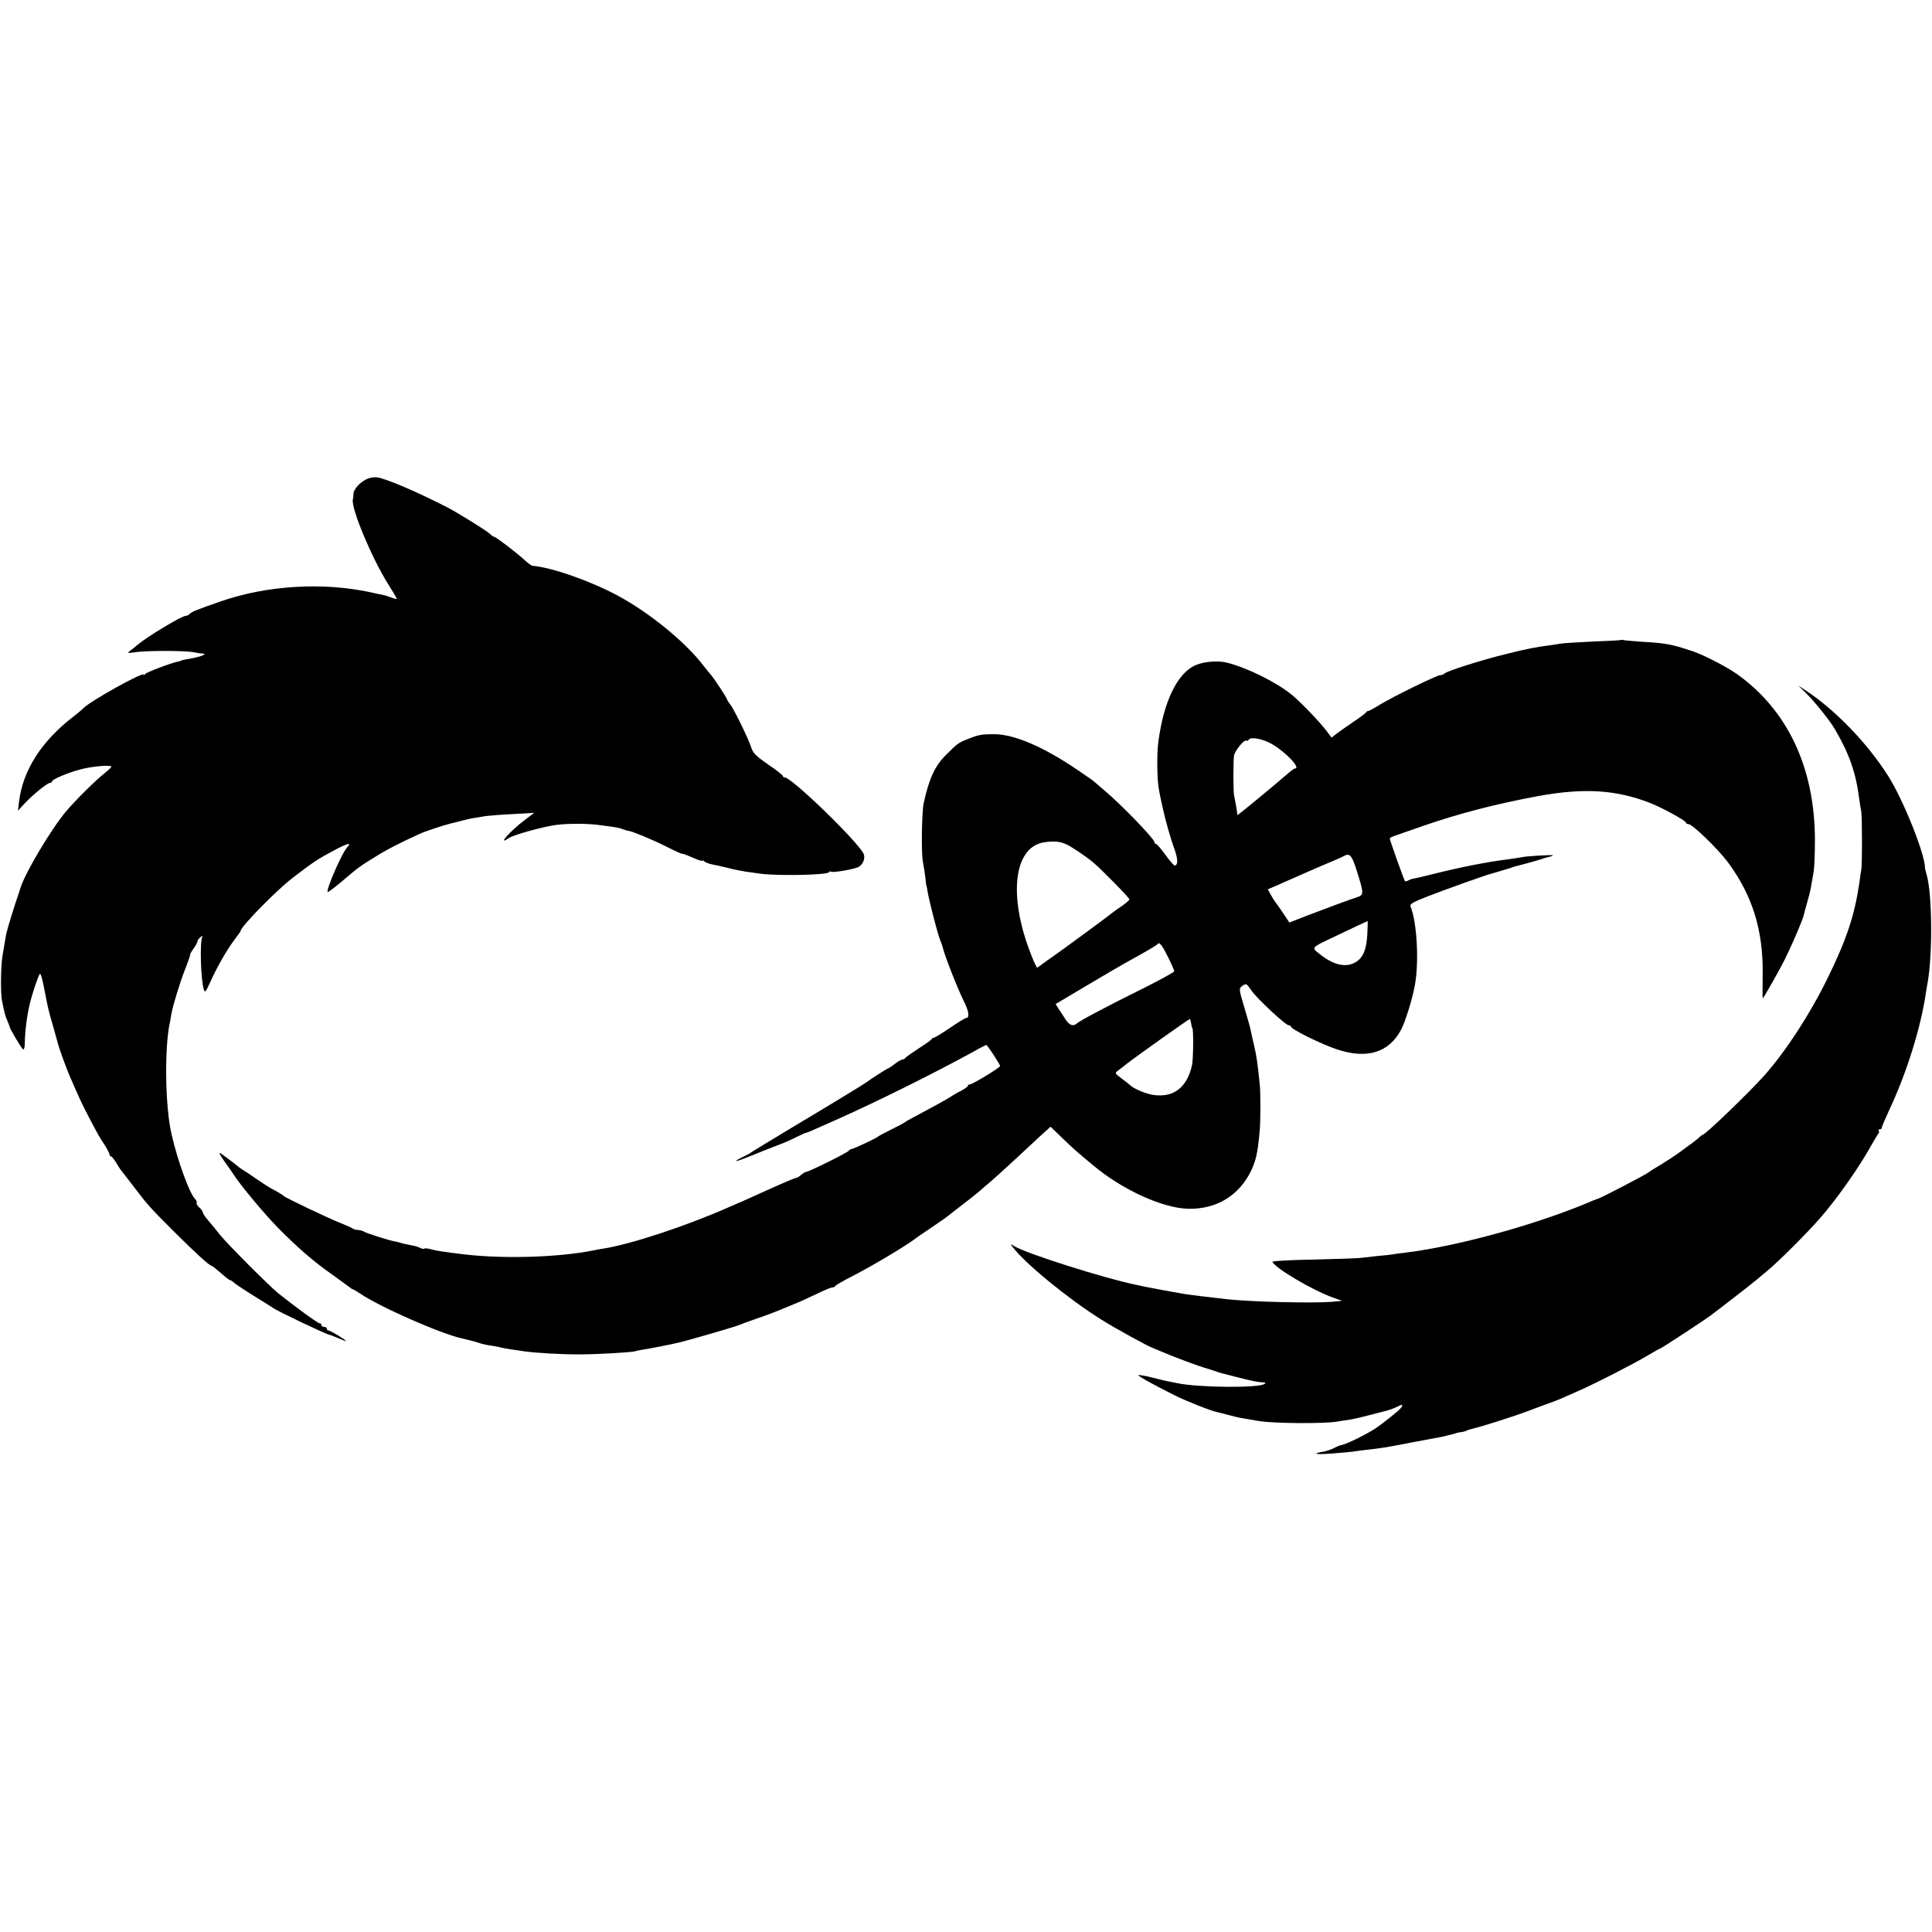
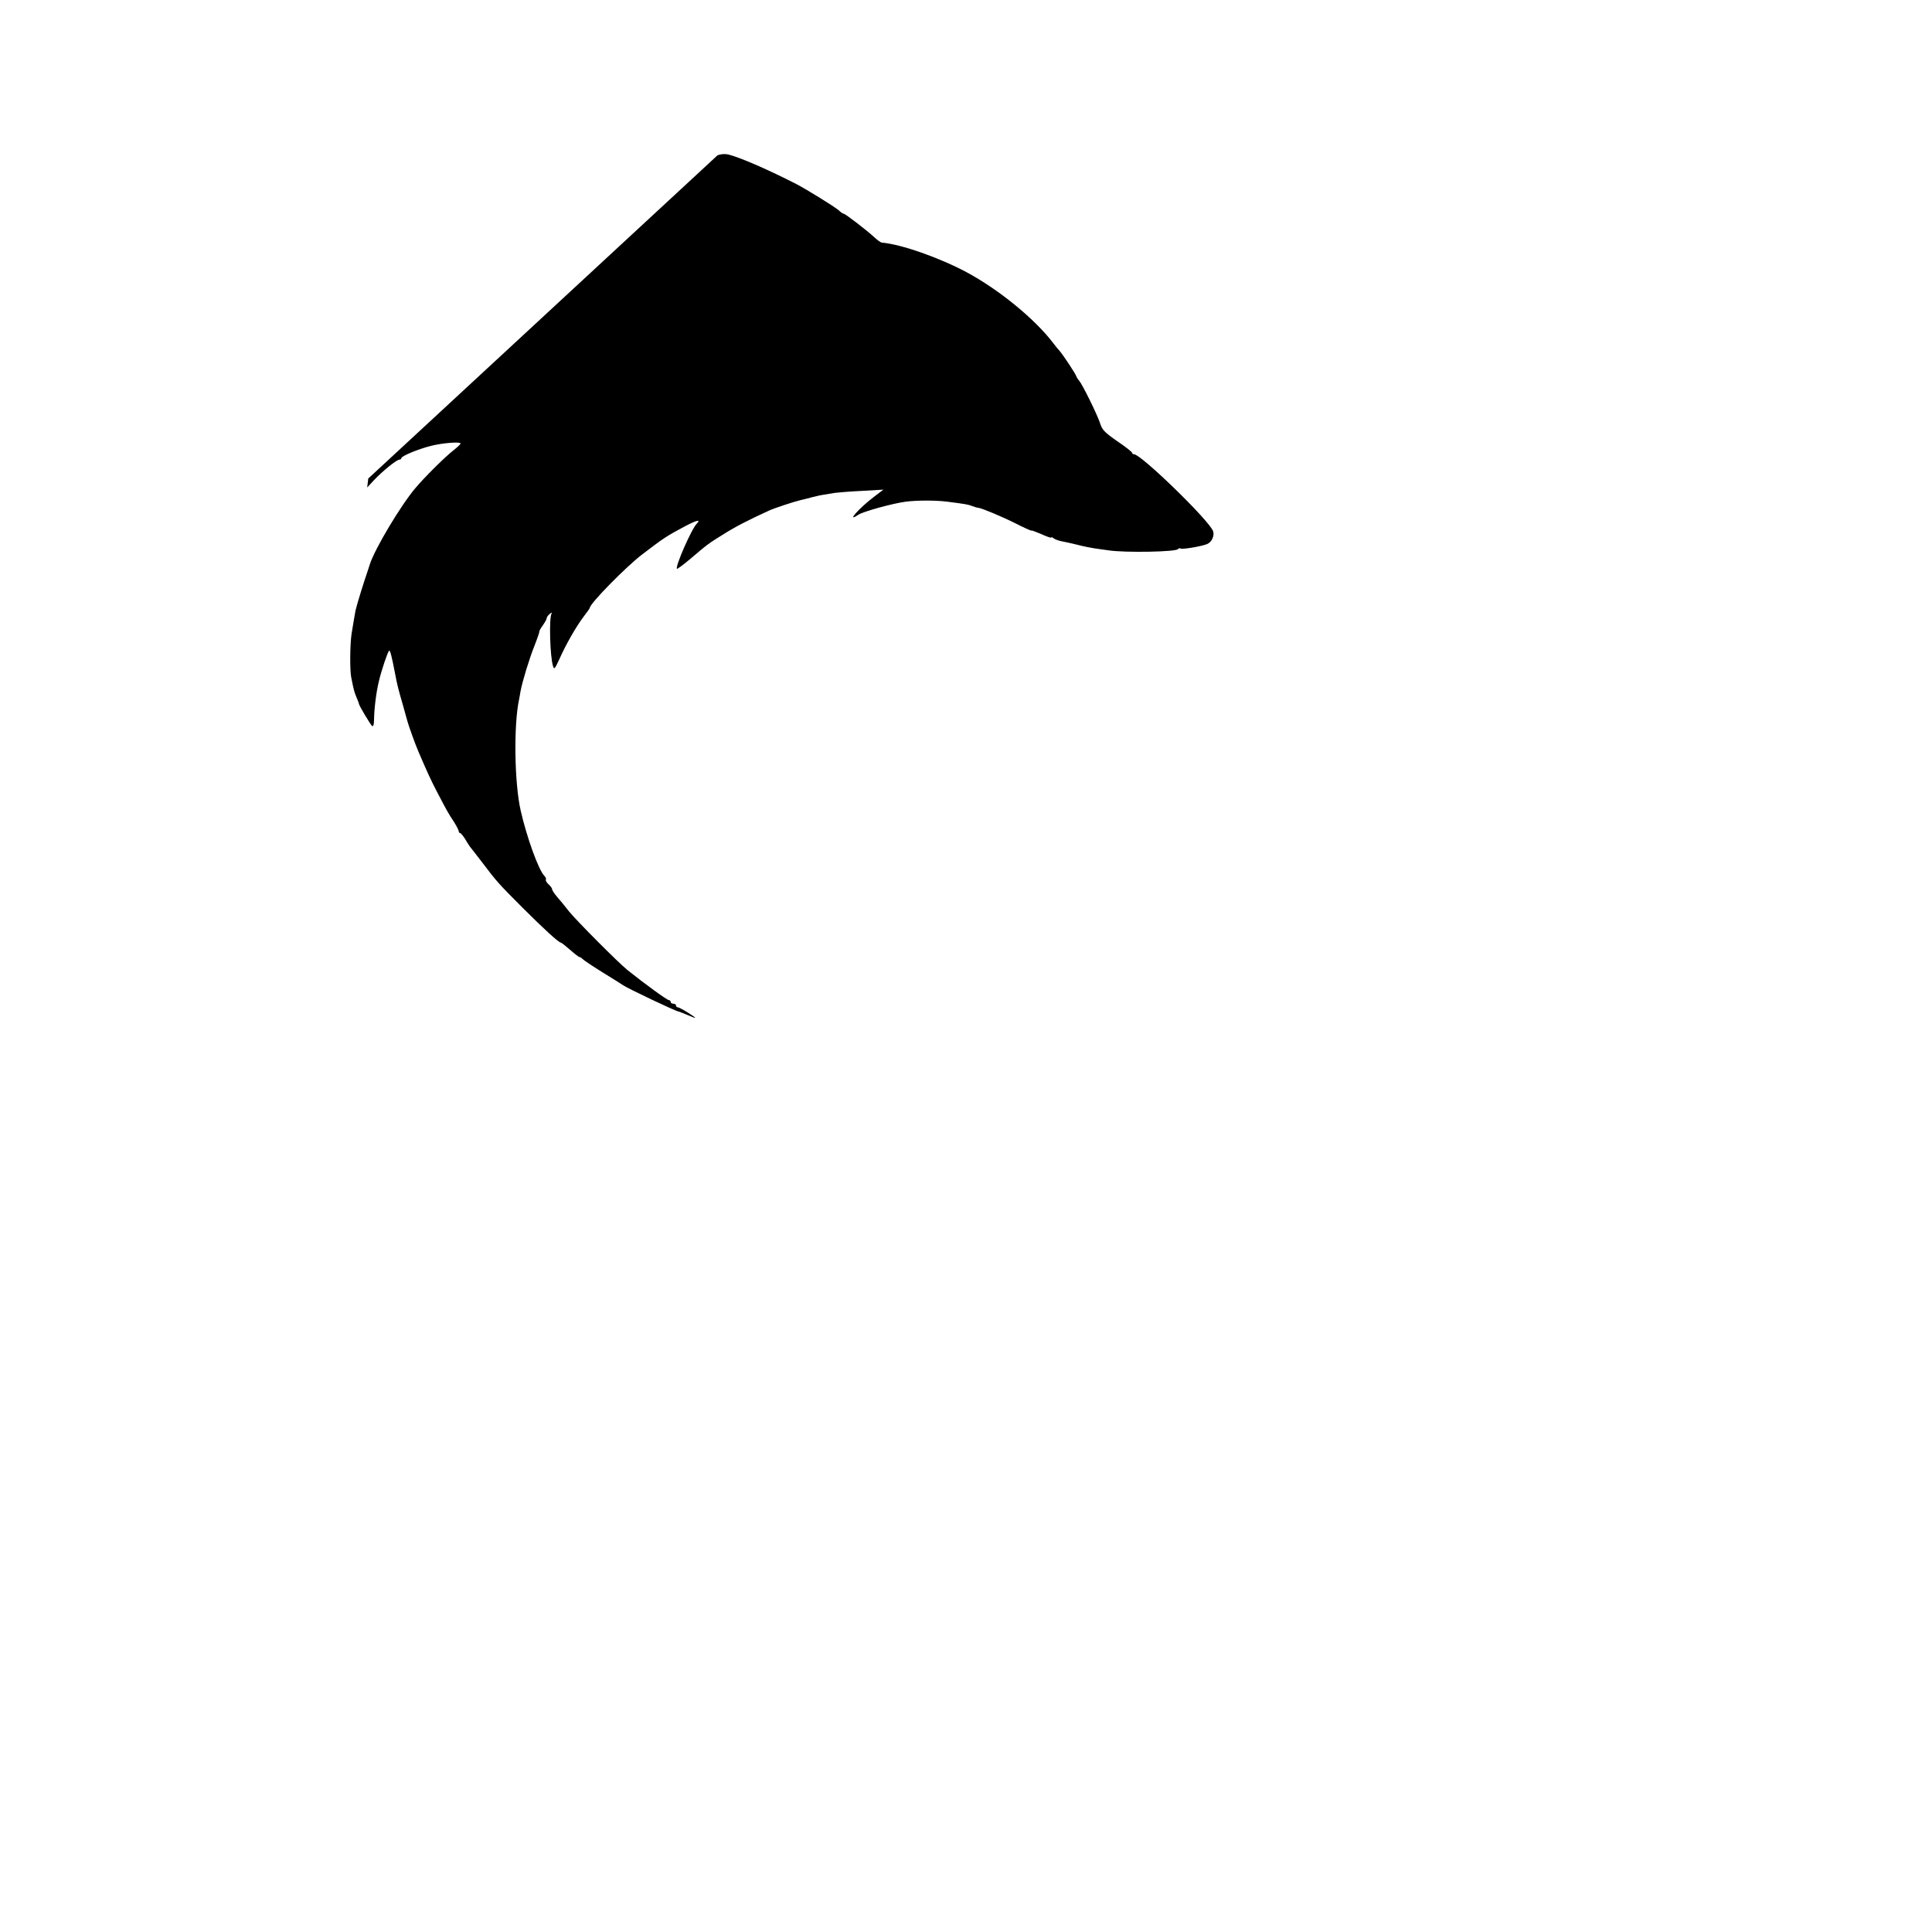
<svg xmlns="http://www.w3.org/2000/svg" version="1.0" width="1076pt" height="1076pt" viewBox="0 0 1076 1076" preserveAspectRatio="xMidYMid meet">
  <g transform="translate(0,1076) scale(0.1,-0.1)" fill="#000000" stroke="none">
-     <path d="M2051 8095 c-37 -12 -81 -57 -82 -83 0 -9 -2 -25 -4 -35 -9 -50 104 -322 196 -469 27 -43 49 -80 49 -83 0 -2 -12 0 -27 6 -16 6 -37 13 -48 15 -11 2 -40 8 -65 14 -266 59 -582 41 -843 -50 -137 -48 -157 -56 -169 -68 -7 -7 -17 -12 -24 -12 -22 0 -215 -116 -269 -162 -11 -10 -29 -24 -40 -32 -18 -14 -16 -15 30 -8 66 9 270 9 320 0 22 -4 47 -8 55 -8 27 -1 -10 -17 -60 -26 -51 -9 -59 -11 -62 -14 -2 -1 -10 -3 -18 -5 -38 -7 -176 -60 -182 -69 -4 -6 -8 -8 -8 -3 0 18 -300 -149 -335 -187 -6 -6 -30 -27 -55 -46 -179 -137 -283 -301 -304 -475 l-6 -50 37 40 c48 51 127 115 142 115 6 0 11 4 11 8 0 12 92 50 162 68 65 17 168 25 168 14 0 -4 -17 -20 -37 -36 -45 -34 -163 -151 -216 -214 -82 -98 -223 -334 -252 -422 -4 -13 -8 -25 -9 -28 -24 -70 -61 -188 -71 -230 -2 -9 -18 -105 -22 -130 -9 -60 -10 -203 -2 -242 14 -71 17 -82 30 -113 7 -16 13 -32 13 -35 2 -12 66 -119 74 -124 6 -3 10 11 10 32 1 66 12 155 27 217 15 64 48 161 57 171 6 5 16 -37 33 -126 12 -64 19 -91 42 -170 13 -47 26 -92 28 -100 6 -23 45 -131 60 -165 50 -117 74 -169 109 -235 51 -97 56 -107 89 -157 15 -24 27 -47 27 -53 0 -5 4 -10 8 -10 4 0 16 -15 27 -32 10 -18 23 -37 27 -43 5 -5 34 -44 66 -85 84 -111 96 -124 227 -255 118 -118 202 -195 214 -195 3 0 26 -18 51 -40 25 -22 48 -40 52 -40 4 0 13 -6 20 -13 7 -7 58 -41 113 -75 55 -34 105 -65 110 -69 22 -16 288 -143 310 -147 6 -1 27 -10 49 -19 56 -24 56 -21 3 13 -26 16 -52 30 -57 30 -6 0 -10 5 -10 10 0 6 -7 10 -15 10 -8 0 -15 5 -15 10 0 6 -5 10 -10 10 -10 0 -135 91 -230 167 -53 43 -281 272 -326 327 -21 27 -51 64 -67 82 -15 17 -27 36 -27 41 0 6 -9 18 -20 28 -11 10 -17 21 -15 26 3 4 -1 14 -9 22 -31 31 -97 212 -131 362 -35 151 -40 477 -9 620 2 11 6 31 8 45 10 54 48 179 77 252 17 43 29 79 28 80 -2 2 6 17 19 35 12 17 22 35 22 41 0 5 8 16 17 23 10 8 14 9 10 2 -15 -24 -9 -240 8 -293 6 -20 10 -16 34 36 36 82 95 185 136 239 19 25 35 47 35 50 0 23 199 226 290 296 119 91 138 104 242 159 63 33 88 39 64 14 -29 -28 -122 -241 -111 -252 2 -2 35 22 73 54 98 83 98 84 187 139 70 44 137 78 250 130 29 14 142 51 180 60 11 2 38 9 60 15 22 6 54 13 70 15 17 3 44 7 60 10 17 2 84 8 150 11 l120 7 -50 -38 c-86 -65 -161 -150 -90 -102 26 18 194 64 265 73 64 8 167 8 230 0 102 -13 119 -16 141 -25 13 -5 27 -9 32 -9 19 -2 128 -47 208 -87 49 -25 89 -43 89 -40 0 2 25 -7 55 -20 30 -14 55 -22 55 -19 0 4 6 2 13 -4 6 -5 26 -13 42 -16 17 -3 57 -12 90 -20 33 -9 76 -17 95 -20 19 -3 54 -8 78 -11 90 -14 379 -9 388 7 3 5 9 6 14 3 10 -6 117 12 148 25 26 11 42 47 33 72 -22 60 -401 428 -440 428 -6 0 -11 4 -11 8 0 5 -37 34 -83 65 -70 49 -84 63 -95 99 -16 49 -98 216 -117 238 -8 8 -14 20 -16 25 -2 11 -77 124 -93 141 -6 6 -22 26 -36 44 -100 132 -300 296 -480 393 -151 81 -366 157 -475 166 -5 1 -23 13 -40 29 -43 40 -163 132 -172 132 -4 0 -16 8 -27 19 -22 19 -178 116 -236 146 -157 80 -301 143 -373 163 -21 6 -44 5 -66 -3z" />
-     <path d="M9028 7196 c-1 -2 -73 -6 -158 -9 -85 -4 -166 -9 -180 -12 -14 -2 -41 -7 -60 -9 -84 -11 -122 -19 -236 -47 -133 -32 -333 -95 -349 -110 -5 -5 -15 -9 -23 -9 -19 0 -258 -117 -336 -164 -32 -20 -62 -36 -66 -36 -5 0 -10 -3 -12 -7 -1 -5 -34 -29 -73 -55 -38 -26 -81 -56 -95 -67 l-24 -19 -31 41 c-33 44 -142 158 -190 197 -84 69 -246 150 -360 179 -50 13 -128 7 -175 -13 -102 -43 -180 -203 -209 -430 -9 -67 -7 -215 4 -266 4 -24 9 -47 20 -97 15 -69 45 -176 67 -235 19 -54 19 -88 0 -88 -5 0 -28 27 -52 60 -24 33 -47 60 -52 60 -4 0 -8 4 -8 9 0 18 -183 208 -276 286 -26 22 -52 45 -58 50 -6 6 -47 35 -92 65 -192 131 -356 201 -467 201 -72 0 -87 -3 -147 -27 -53 -21 -58 -25 -120 -87 -63 -62 -96 -133 -126 -272 -10 -50 -14 -277 -4 -325 5 -25 11 -66 14 -90 2 -25 5 -45 6 -45 1 0 4 -13 6 -30 8 -50 54 -228 68 -265 8 -19 15 -39 16 -45 12 -50 80 -223 116 -297 31 -61 36 -98 13 -98 -4 0 -45 -25 -89 -55 -44 -30 -85 -55 -90 -55 -4 0 -10 -3 -12 -8 -1 -4 -34 -27 -73 -52 -38 -25 -71 -48 -73 -52 -2 -5 -8 -8 -14 -8 -6 0 -26 -11 -44 -25 -18 -14 -35 -25 -37 -25 -5 0 -100 -61 -122 -78 -15 -11 -175 -109 -418 -254 -117 -70 -216 -131 -222 -135 -5 -5 -27 -17 -47 -26 -21 -10 -38 -20 -38 -22 0 -5 29 6 155 57 28 11 68 27 90 35 22 8 63 26 90 40 28 13 50 24 50 23 0 -3 42 15 160 68 243 108 550 261 777 385 36 21 68 37 71 37 6 0 77 -108 77 -117 0 -9 -155 -103 -170 -103 -5 0 -10 -3 -10 -8 0 -4 -17 -16 -37 -27 -21 -10 -49 -27 -63 -36 -23 -15 -107 -61 -205 -113 -22 -11 -42 -23 -45 -26 -3 -3 -36 -21 -75 -40 -38 -19 -72 -37 -75 -40 -8 -9 -139 -70 -149 -70 -5 0 -11 -4 -13 -8 -3 -9 -214 -114 -236 -118 -8 -1 -22 -10 -31 -18 -10 -9 -22 -16 -27 -16 -5 0 -74 -29 -154 -65 -80 -36 -156 -71 -170 -76 -14 -6 -38 -17 -55 -24 -236 -104 -542 -205 -695 -229 -19 -3 -44 -7 -55 -10 -196 -39 -499 -48 -720 -22 -123 15 -142 18 -179 27 -21 6 -40 8 -43 5 -3 -3 -13 -1 -23 4 -9 5 -32 12 -51 15 -19 3 -43 9 -54 12 -11 4 -27 7 -35 9 -25 3 -154 44 -172 54 -10 6 -26 10 -36 10 -10 0 -22 4 -28 8 -5 4 -36 18 -69 31 -64 25 -307 141 -315 150 -5 6 -33 23 -75 45 -11 6 -46 29 -78 51 -32 22 -66 45 -75 50 -9 6 -19 12 -22 15 -9 9 -85 66 -99 75 -16 9 -12 1 28 -56 15 -20 33 -47 41 -59 42 -65 176 -225 251 -301 106 -107 195 -185 301 -259 46 -33 88 -64 95 -69 7 -6 14 -11 17 -11 3 0 21 -11 41 -24 110 -75 456 -227 568 -250 31 -7 74 -18 97 -26 14 -5 45 -12 70 -15 24 -4 47 -8 50 -10 3 -1 28 -6 55 -10 28 -4 61 -9 75 -11 61 -9 214 -18 310 -17 105 0 300 12 310 18 3 2 26 6 50 10 38 6 147 27 200 40 53 13 309 87 325 95 11 5 61 23 110 40 50 17 104 38 120 45 17 7 53 22 80 33 28 11 83 36 124 56 41 20 80 36 87 36 7 0 14 3 16 8 2 4 41 27 88 51 118 60 315 178 365 218 6 4 44 31 85 58 41 28 82 56 90 63 8 7 35 28 60 47 59 45 100 78 114 90 6 6 29 25 51 44 22 18 85 75 140 126 55 51 124 115 153 142 l53 48 67 -65 c58 -56 85 -80 170 -150 160 -135 387 -239 529 -242 157 -4 284 73 351 212 27 58 36 96 47 215 6 54 6 219 1 265 -12 118 -18 159 -31 215 -8 33 -16 71 -19 85 -2 14 -19 72 -36 130 -30 98 -30 105 -14 117 25 18 26 17 53 -23 31 -45 191 -194 208 -194 7 0 13 -4 13 -8 0 -14 170 -98 255 -126 168 -56 290 -19 358 109 24 45 63 171 77 249 24 131 11 352 -24 437 -6 14 11 24 96 57 89 35 324 119 353 126 6 2 30 9 55 16 25 8 48 14 53 16 4 1 8 2 10 4 1 1 9 3 17 5 56 14 137 37 150 42 8 3 24 8 34 10 11 2 22 6 25 9 6 5 -153 -4 -179 -11 -8 -2 -37 -6 -65 -10 -121 -15 -263 -43 -420 -82 -55 -14 -107 -26 -115 -27 -9 -1 -21 -6 -28 -10 -7 -4 -15 -6 -17 -4 -5 5 -85 230 -85 238 0 4 15 11 33 17 17 6 86 30 152 53 202 70 408 123 640 166 256 47 435 36 625 -38 67 -26 200 -99 200 -110 0 -4 6 -8 14 -8 21 0 159 -133 216 -208 138 -184 200 -380 197 -625 -1 -75 -1 -137 0 -137 5 0 103 173 132 235 40 82 91 203 96 226 2 8 10 40 19 70 9 30 19 70 22 89 3 19 10 55 14 80 5 25 8 110 8 190 -3 398 -153 715 -433 915 -65 46 -211 120 -267 134 -4 1 -22 7 -40 13 -64 20 -114 28 -213 33 -55 4 -105 8 -112 10 -6 2 -13 2 -15 1z m-1944 -580 c78 -45 163 -136 128 -136 -4 0 -18 -10 -32 -22 -25 -22 -150 -127 -180 -151 -8 -7 -36 -29 -61 -50 l-47 -37 -7 47 c-5 27 -10 55 -12 63 -5 19 -5 199 0 223 5 26 56 89 67 82 5 -3 12 0 15 6 11 17 79 4 129 -25z m-1144 -559 c27 -12 103 -63 147 -99 45 -37 203 -198 203 -207 0 -4 -19 -21 -42 -37 -24 -16 -45 -31 -48 -34 -5 -6 -303 -225 -340 -250 -12 -8 -36 -25 -53 -38 l-31 -22 -12 23 c-7 12 -24 56 -39 97 -109 309 -70 555 91 579 55 8 87 5 124 -12z m1614 -139 c43 -136 43 -142 4 -155 -49 -16 -159 -57 -275 -101 l-102 -40 -38 57 c-21 31 -40 58 -43 61 -3 3 -13 19 -22 36 l-17 31 42 18 c23 10 69 31 102 45 33 15 105 46 160 70 55 23 107 45 115 50 36 21 47 11 74 -72z m61 -363 c-5 -82 -22 -126 -61 -151 -54 -36 -126 -21 -206 44 -45 35 -46 34 77 92 114 55 190 90 192 90 1 0 0 -34 -2 -75z m-1110 -125 c19 -38 35 -74 35 -79 0 -5 -78 -48 -172 -95 -198 -98 -359 -183 -372 -197 -19 -17 -41 -9 -62 24 -11 17 -28 44 -38 58 l-17 27 158 94 c87 52 213 126 281 163 67 37 125 71 128 76 10 16 24 -1 59 -71z m129 -371 c2 -13 5 -24 6 -24 8 0 6 -172 -1 -206 -27 -125 -103 -184 -216 -167 -43 6 -115 37 -133 58 -3 3 -23 18 -44 34 -37 28 -38 30 -20 43 10 7 34 26 53 41 43 34 345 249 348 247 2 -1 5 -12 7 -26z" />
-     <path d="M10051 6907 c52 -50 139 -158 168 -208 80 -136 117 -243 135 -384 4 -27 9 -61 12 -75 5 -30 6 -296 0 -325 -2 -11 -7 -42 -10 -68 -27 -185 -71 -317 -176 -532 -100 -204 -232 -407 -354 -545 -83 -93 -329 -330 -343 -330 -3 0 -10 -6 -17 -12 -7 -7 -25 -22 -40 -33 -16 -11 -47 -34 -70 -51 -22 -17 -70 -48 -106 -70 -36 -21 -67 -41 -70 -44 -10 -10 -264 -142 -280 -146 -3 0 -16 -6 -30 -11 -296 -128 -746 -253 -1040 -289 -30 -3 -63 -8 -73 -10 -10 -2 -48 -6 -85 -9 -37 -4 -80 -9 -97 -11 -16 -2 -133 -6 -260 -9 -126 -2 -229 -8 -228 -12 8 -32 224 -160 338 -200 l50 -18 -55 -5 c-101 -9 -445 -1 -585 14 -122 14 -199 23 -249 31 -47 8 -188 34 -216 40 -14 4 -36 8 -50 11 -170 35 -605 173 -670 213 -24 15 -25 15 -10 -4 68 -91 307 -287 490 -402 79 -50 266 -153 292 -161 4 -2 29 -12 55 -23 63 -27 199 -78 243 -90 19 -6 42 -13 50 -16 18 -7 14 -6 116 -32 90 -23 120 -29 149 -30 14 -1 16 -4 7 -9 -35 -23 -364 -20 -482 4 -14 3 -36 7 -50 10 -14 2 -58 13 -97 23 -40 10 -73 15 -73 12 0 -6 80 -51 200 -111 68 -34 202 -87 240 -95 8 -2 35 -8 60 -15 25 -7 54 -14 65 -16 11 -2 58 -10 105 -18 80 -14 372 -16 440 -3 14 2 45 8 70 11 25 4 79 17 120 28 41 11 80 21 85 22 18 5 50 17 68 27 24 13 21 -4 -5 -27 -60 -51 -116 -94 -148 -112 -64 -38 -148 -77 -173 -81 -4 0 -20 -7 -36 -15 -16 -9 -44 -18 -62 -21 -67 -12 -42 -17 51 -10 52 4 103 9 112 10 9 2 43 6 75 10 81 9 111 13 258 42 72 13 137 26 145 27 8 1 31 6 50 11 19 5 38 10 43 11 4 1 9 3 12 4 3 1 13 3 23 4 9 1 22 4 27 7 6 4 24 9 40 13 58 14 231 69 320 103 50 19 95 36 100 37 13 4 64 24 90 36 11 5 43 19 70 31 87 37 321 157 390 199 37 22 69 40 72 40 5 0 249 160 278 182 76 57 253 195 261 203 6 5 30 26 54 45 58 47 221 209 295 294 95 108 221 287 289 411 16 28 32 55 37 61 5 6 6 14 2 17 -3 4 -1 7 5 7 7 0 12 4 12 9 0 5 18 47 39 93 98 207 178 461 207 658 3 19 7 46 10 60 28 160 25 493 -6 599 -5 17 -9 34 -9 36 2 73 -119 376 -203 510 -117 186 -301 376 -468 484 l-35 23 36 -35z" />
+     <path d="M2051 8095 l-6 -50 37 40 c48 51 127 115 142 115 6 0 11 4 11 8 0 12 92 50 162 68 65 17 168 25 168 14 0 -4 -17 -20 -37 -36 -45 -34 -163 -151 -216 -214 -82 -98 -223 -334 -252 -422 -4 -13 -8 -25 -9 -28 -24 -70 -61 -188 -71 -230 -2 -9 -18 -105 -22 -130 -9 -60 -10 -203 -2 -242 14 -71 17 -82 30 -113 7 -16 13 -32 13 -35 2 -12 66 -119 74 -124 6 -3 10 11 10 32 1 66 12 155 27 217 15 64 48 161 57 171 6 5 16 -37 33 -126 12 -64 19 -91 42 -170 13 -47 26 -92 28 -100 6 -23 45 -131 60 -165 50 -117 74 -169 109 -235 51 -97 56 -107 89 -157 15 -24 27 -47 27 -53 0 -5 4 -10 8 -10 4 0 16 -15 27 -32 10 -18 23 -37 27 -43 5 -5 34 -44 66 -85 84 -111 96 -124 227 -255 118 -118 202 -195 214 -195 3 0 26 -18 51 -40 25 -22 48 -40 52 -40 4 0 13 -6 20 -13 7 -7 58 -41 113 -75 55 -34 105 -65 110 -69 22 -16 288 -143 310 -147 6 -1 27 -10 49 -19 56 -24 56 -21 3 13 -26 16 -52 30 -57 30 -6 0 -10 5 -10 10 0 6 -7 10 -15 10 -8 0 -15 5 -15 10 0 6 -5 10 -10 10 -10 0 -135 91 -230 167 -53 43 -281 272 -326 327 -21 27 -51 64 -67 82 -15 17 -27 36 -27 41 0 6 -9 18 -20 28 -11 10 -17 21 -15 26 3 4 -1 14 -9 22 -31 31 -97 212 -131 362 -35 151 -40 477 -9 620 2 11 6 31 8 45 10 54 48 179 77 252 17 43 29 79 28 80 -2 2 6 17 19 35 12 17 22 35 22 41 0 5 8 16 17 23 10 8 14 9 10 2 -15 -24 -9 -240 8 -293 6 -20 10 -16 34 36 36 82 95 185 136 239 19 25 35 47 35 50 0 23 199 226 290 296 119 91 138 104 242 159 63 33 88 39 64 14 -29 -28 -122 -241 -111 -252 2 -2 35 22 73 54 98 83 98 84 187 139 70 44 137 78 250 130 29 14 142 51 180 60 11 2 38 9 60 15 22 6 54 13 70 15 17 3 44 7 60 10 17 2 84 8 150 11 l120 7 -50 -38 c-86 -65 -161 -150 -90 -102 26 18 194 64 265 73 64 8 167 8 230 0 102 -13 119 -16 141 -25 13 -5 27 -9 32 -9 19 -2 128 -47 208 -87 49 -25 89 -43 89 -40 0 2 25 -7 55 -20 30 -14 55 -22 55 -19 0 4 6 2 13 -4 6 -5 26 -13 42 -16 17 -3 57 -12 90 -20 33 -9 76 -17 95 -20 19 -3 54 -8 78 -11 90 -14 379 -9 388 7 3 5 9 6 14 3 10 -6 117 12 148 25 26 11 42 47 33 72 -22 60 -401 428 -440 428 -6 0 -11 4 -11 8 0 5 -37 34 -83 65 -70 49 -84 63 -95 99 -16 49 -98 216 -117 238 -8 8 -14 20 -16 25 -2 11 -77 124 -93 141 -6 6 -22 26 -36 44 -100 132 -300 296 -480 393 -151 81 -366 157 -475 166 -5 1 -23 13 -40 29 -43 40 -163 132 -172 132 -4 0 -16 8 -27 19 -22 19 -178 116 -236 146 -157 80 -301 143 -373 163 -21 6 -44 5 -66 -3z" />
  </g>
</svg>